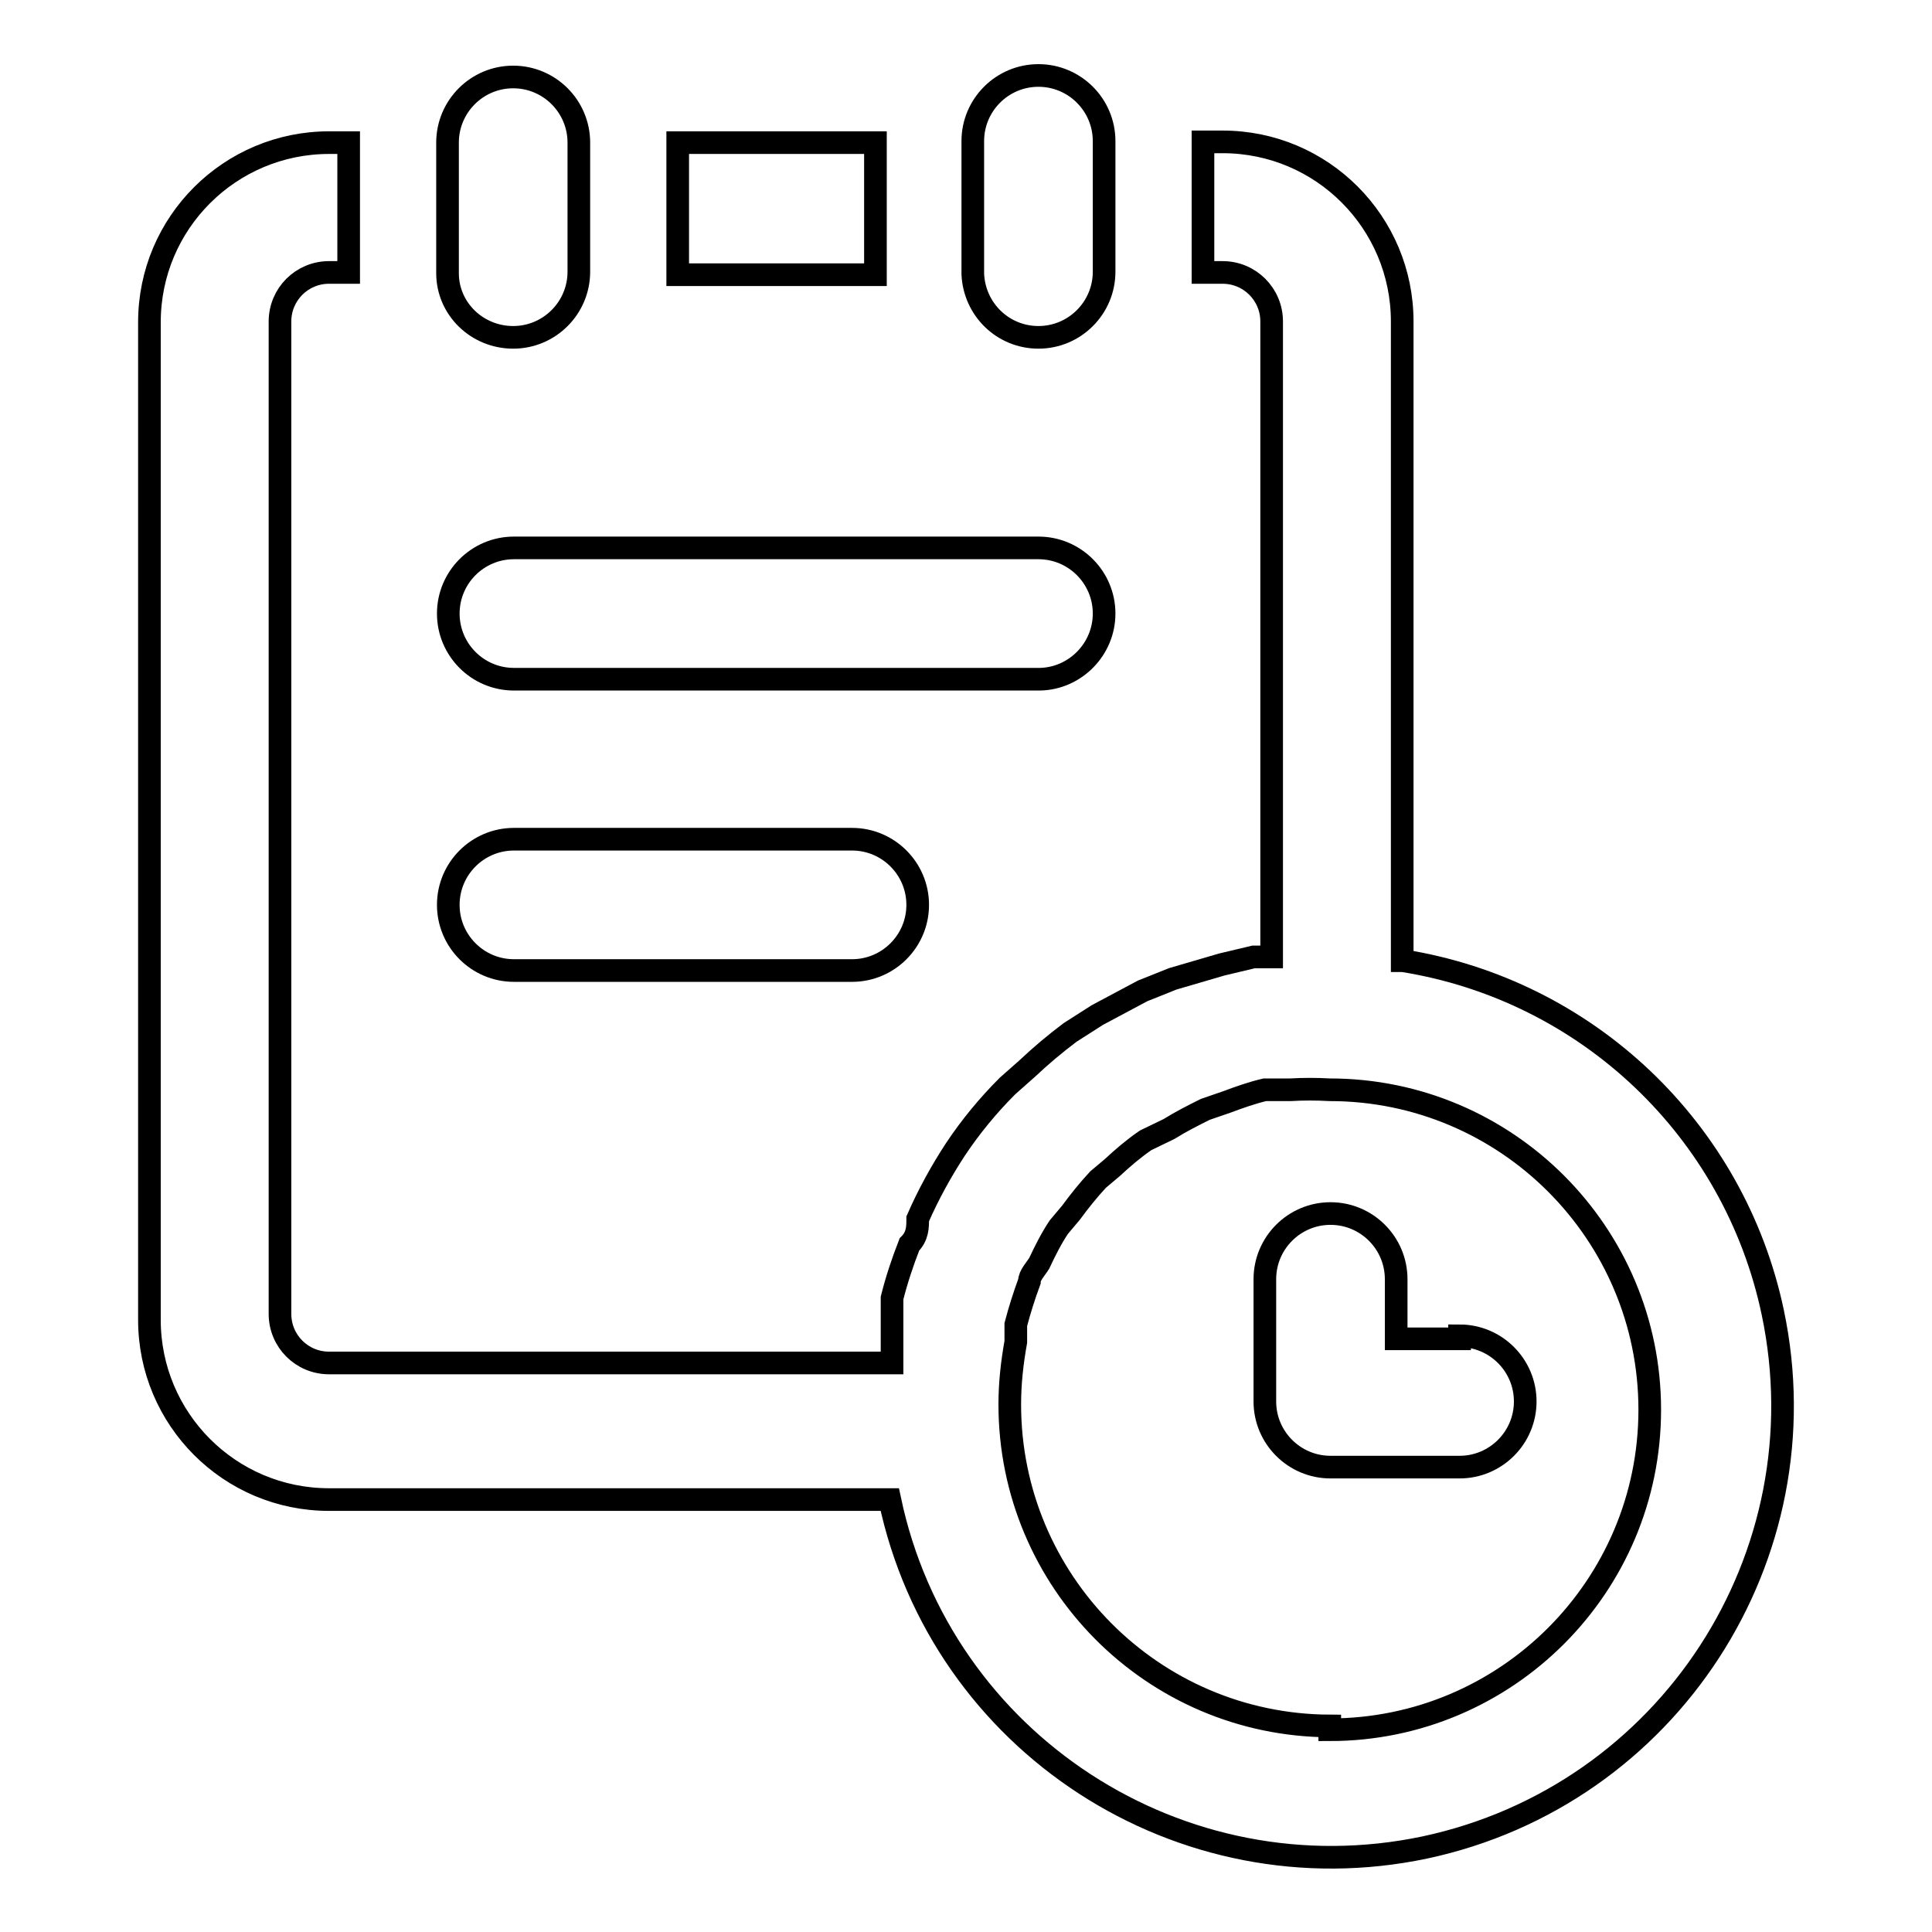
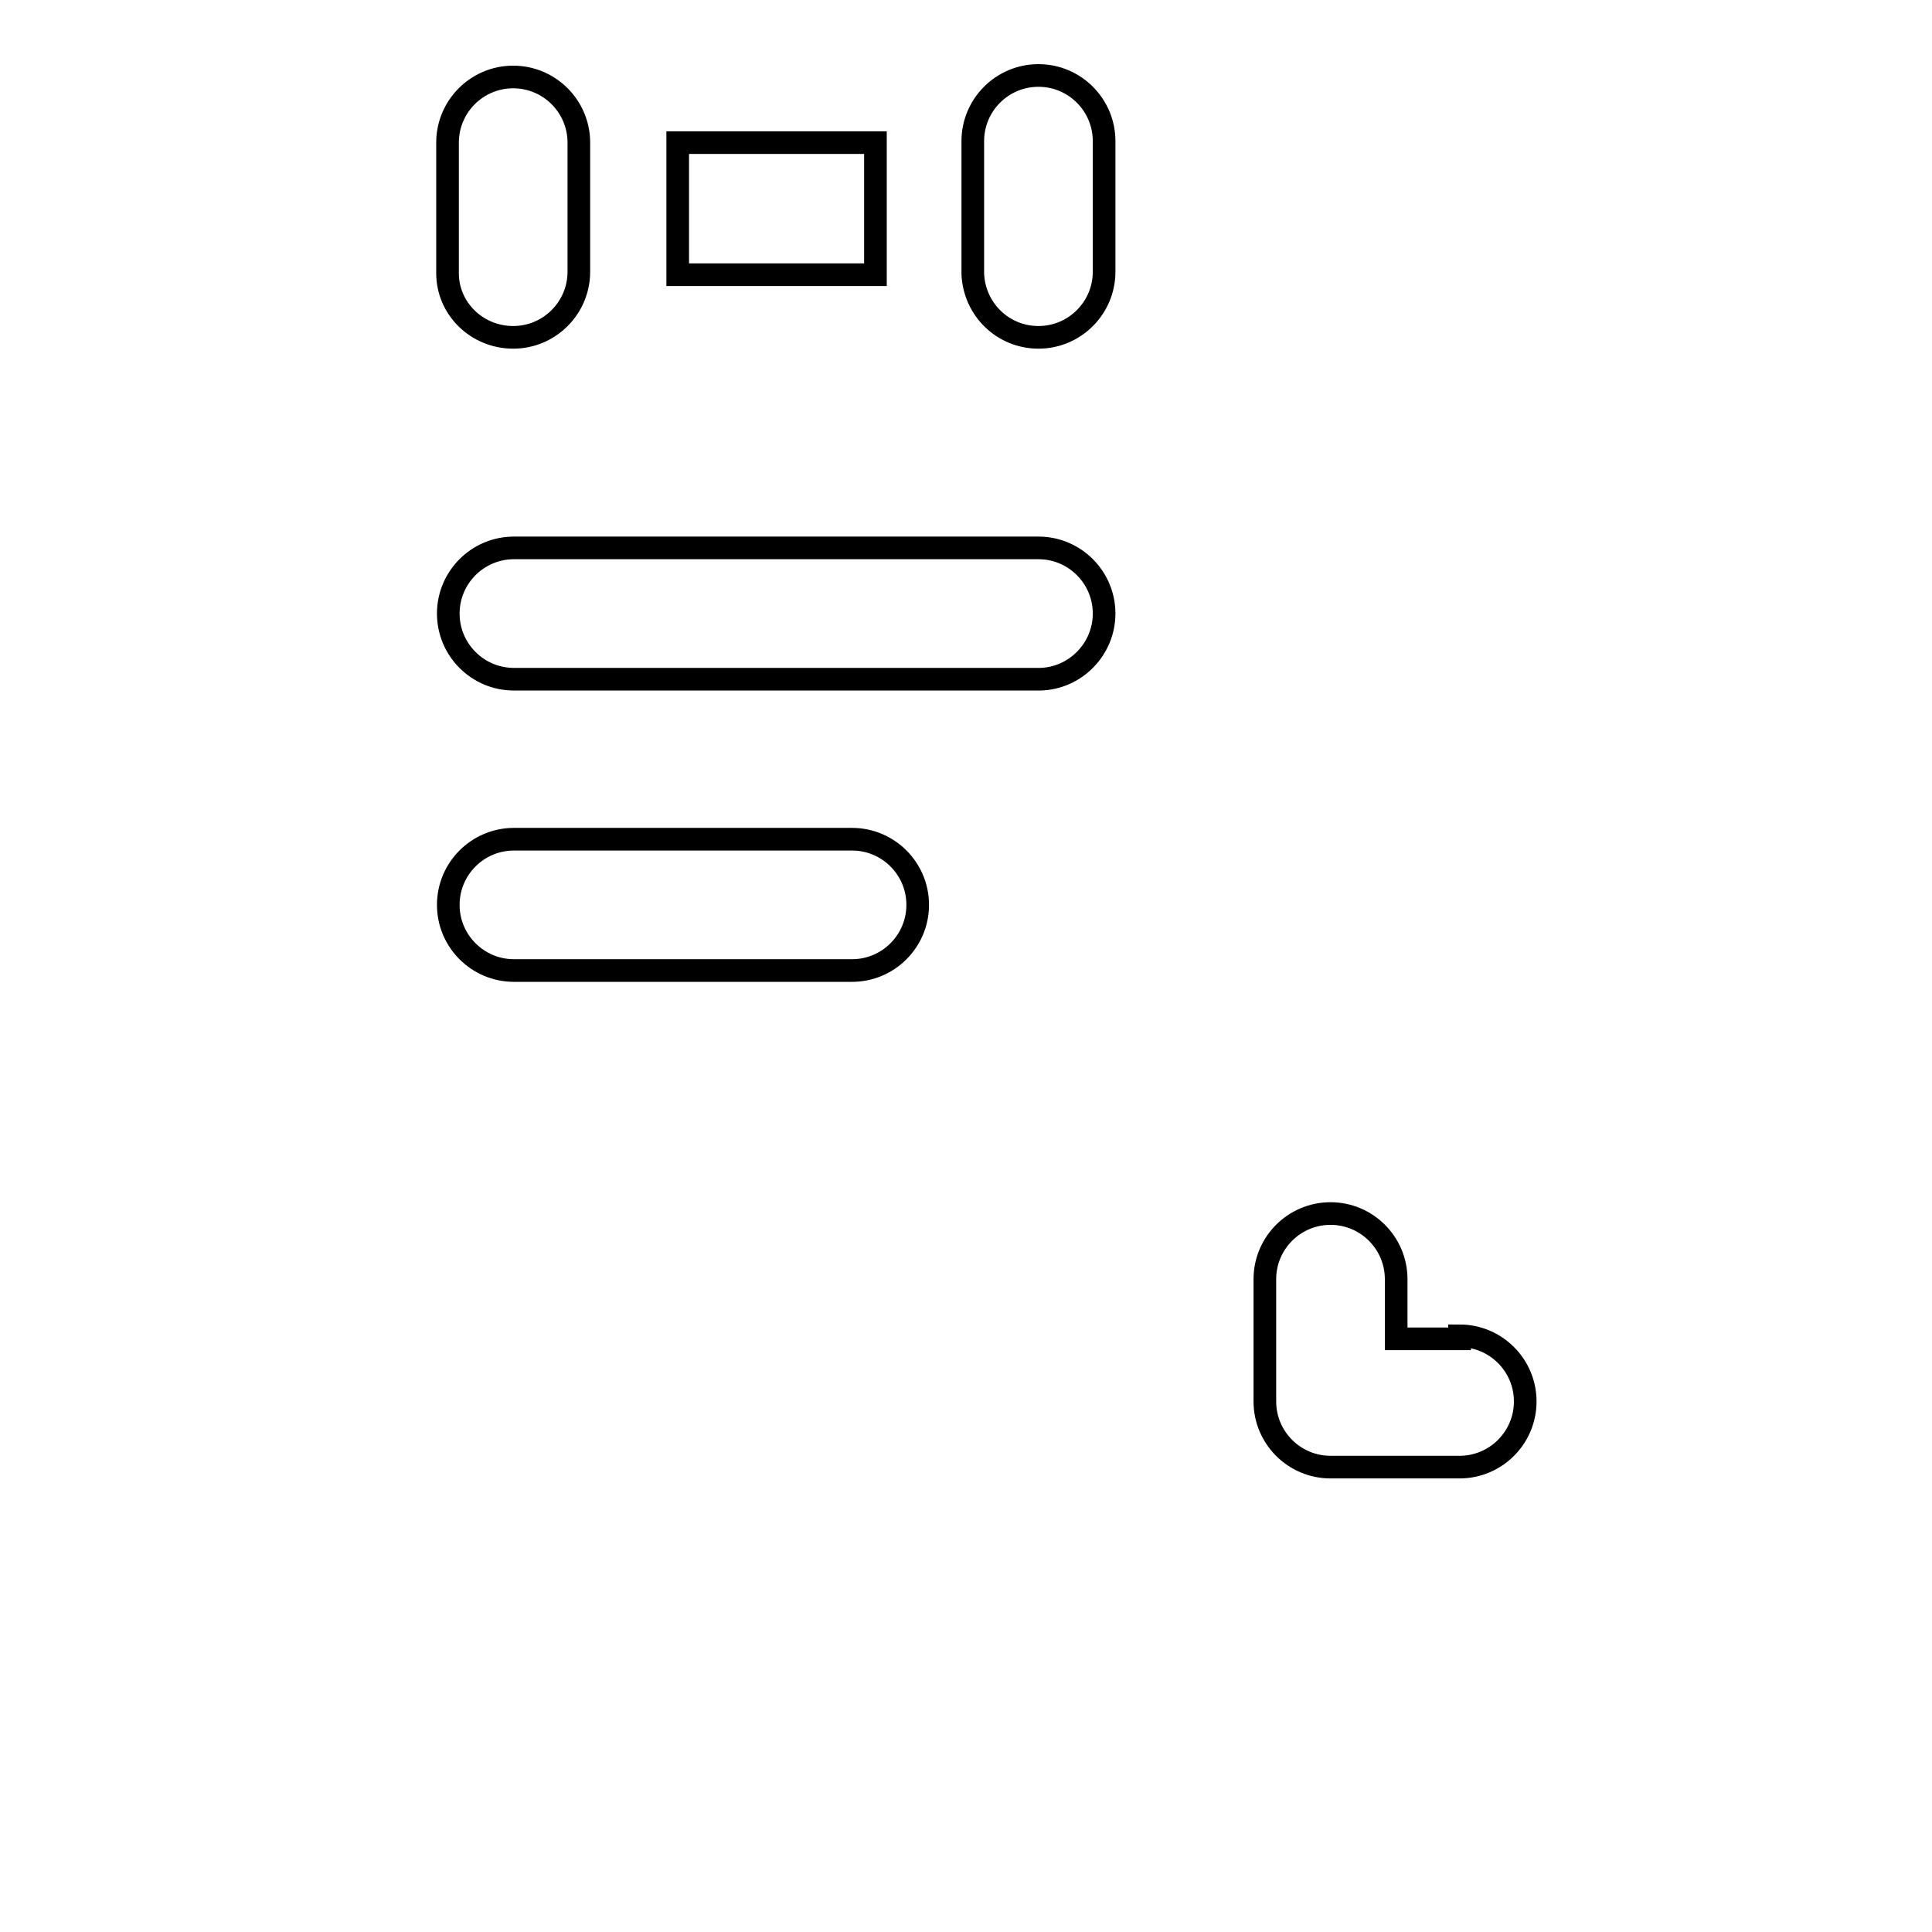
<svg xmlns="http://www.w3.org/2000/svg" version="1.1" x="0px" y="0px" viewBox="0 0 256 256" enable-background="new 0 0 256 256" xml:space="preserve">
  <g>
-     <path stroke-width="3" fill-opacity="0" stroke="#000000" d="M185.8,127.3V42.6c0-13.1-10.6-23.8-23.8-23.8l0,0h-2.6v17.3h2.6c3.6,0,6.5,2.9,6.5,6.5v84.2h-2.4l-4.2,1 l-6.5,1.9l-4,1.6l-6,3.2l-3.6,2.3c-2,1.5-3.9,3.1-5.7,4.8l-2.6,2.3c-2.6,2.6-4.9,5.4-6.9,8.4c-1.9,2.9-3.6,6-5,9.2 c0,1.1,0,2.3-1.1,3.4c-0.9,2.3-1.7,4.7-2.3,7.1v8.6H43.6c-3.6,0-6.5-2.9-6.5-6.5V42.6c0-3.6,2.9-6.5,6.5-6.5l0,0h2.6V18.9h-2.6 c-13.1,0-23.8,10.6-23.8,23.8v132.2c0,13.1,10.6,23.8,23.8,23.8l0,0h74.3c6.8,32.3,38.6,52.9,70.9,46.1 c32.3-6.9,52.9-38.6,46.1-70.9c-5.1-24.2-24.6-42.7-49-46.6L185.8,127.3z M176.2,228.7c-23.5-0.1-42.4-19.2-42.4-42.6 c0-2.8,0.3-5.5,0.8-8.3v-2.3c0.5-1.9,1.1-3.8,1.8-5.7c0-0.8,0.8-1.6,1.3-2.4c0.8-1.7,1.6-3.3,2.6-4.8l1.6-1.9 c1.1-1.5,2.3-3,3.6-4.4l1.9-1.6c1.4-1.3,2.8-2.5,4.4-3.6l3.1-1.5c1.6-1,3.2-1.8,4.8-2.6l2.9-1c1.6-0.6,3.3-1.2,5-1.6h3.4 c1.7-0.1,3.4-0.1,5.2,0c23.4,0,42.4,19,42.4,42.4c0,23.4-19,42.4-42.4,42.4V228.7z" />
    <path stroke-width="3" fill-opacity="0" stroke="#000000" d="M146.3,81.3c0-4.8-3.9-8.7-8.7-8.7H68.1c-4.8,0-8.7,3.9-8.7,8.7c0,4.8,3.9,8.7,8.7,8.7c0,0,0,0,0,0h69.7 C142.5,89.9,146.3,86,146.3,81.3z M68.1,111.2c-4.8,0-8.7,3.9-8.7,8.7c0,4.8,3.9,8.7,8.7,8.7l0,0h44.8c4.8,0,8.7-3.9,8.7-8.7 c0-4.8-3.9-8.7-8.7-8.7H68.1z M68,44.7c4.8,0,8.7-3.9,8.7-8.7V18.9c0-4.8-3.9-8.7-8.7-8.7c-4.8,0-8.7,3.9-8.7,8.7v17.3 C59.3,40.9,63.2,44.7,68,44.7z M89.8,18.9H116v17.5H89.8V18.9z M137.6,44.7c4.8,0,8.7-3.9,8.7-8.7V18.7c0-4.8-3.9-8.7-8.7-8.7 c-4.8,0-8.7,3.9-8.7,8.7v17.6C129.1,41,132.9,44.7,137.6,44.7z M193.4,177.4H185v-7.9c0-4.8-3.9-8.7-8.7-8.7 c-4.8,0-8.7,3.9-8.7,8.7v16.2c0,4.8,3.9,8.7,8.7,8.7h17.1c4.8,0,8.7-3.9,8.7-8.7c0-4.8-3.9-8.7-8.7-8.7V177.4z" />
  </g>
</svg>